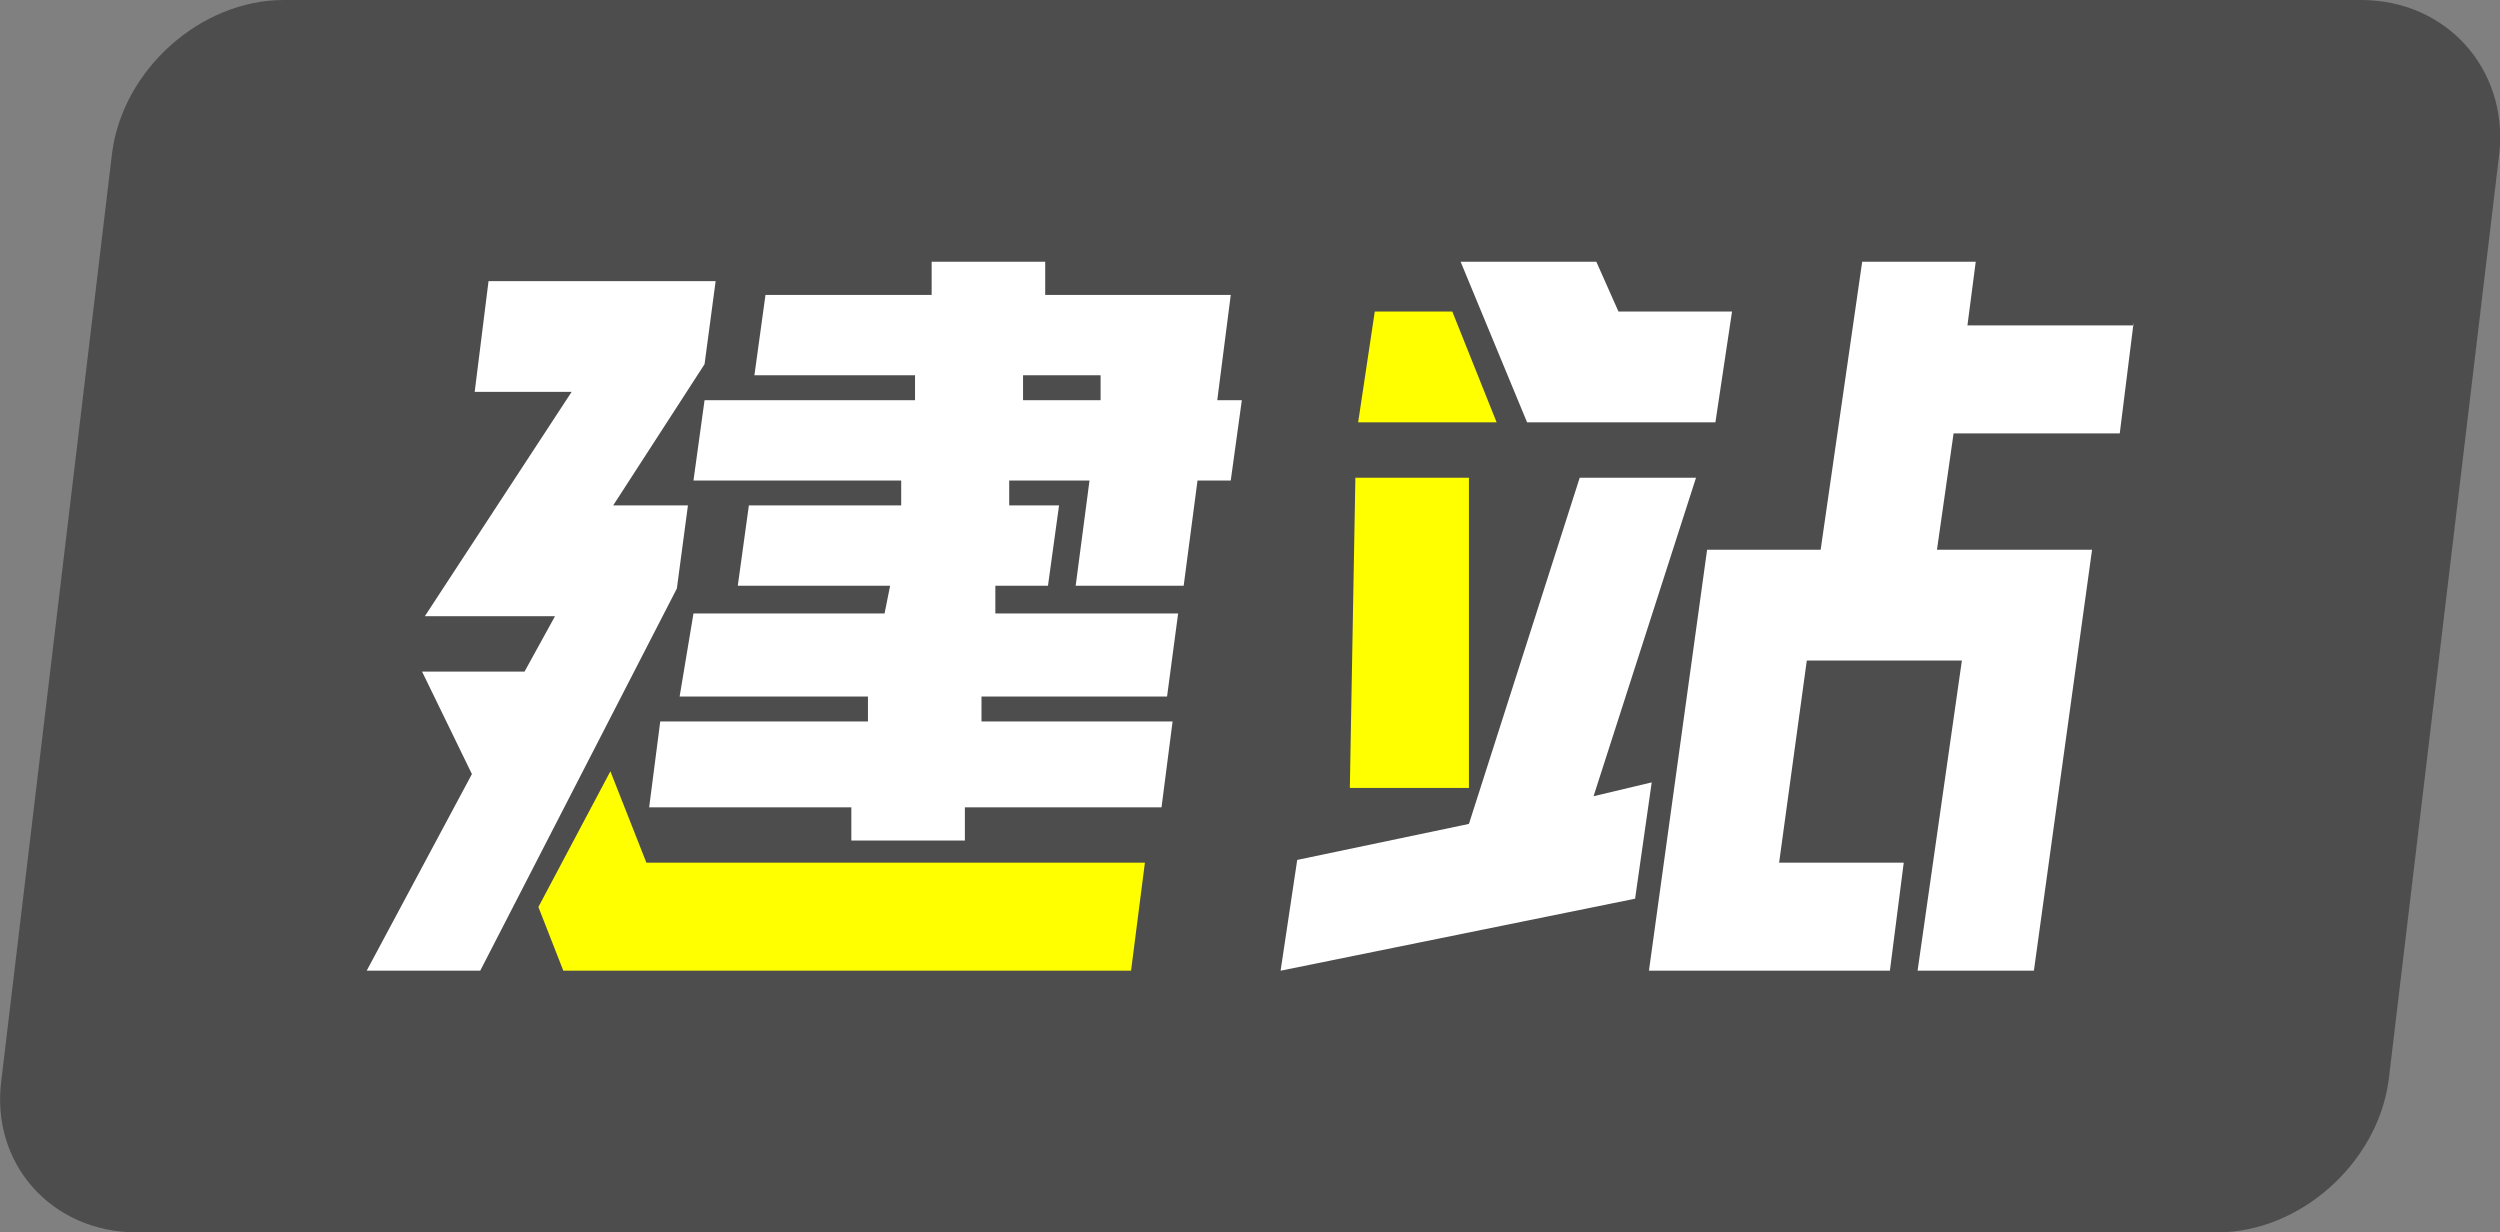
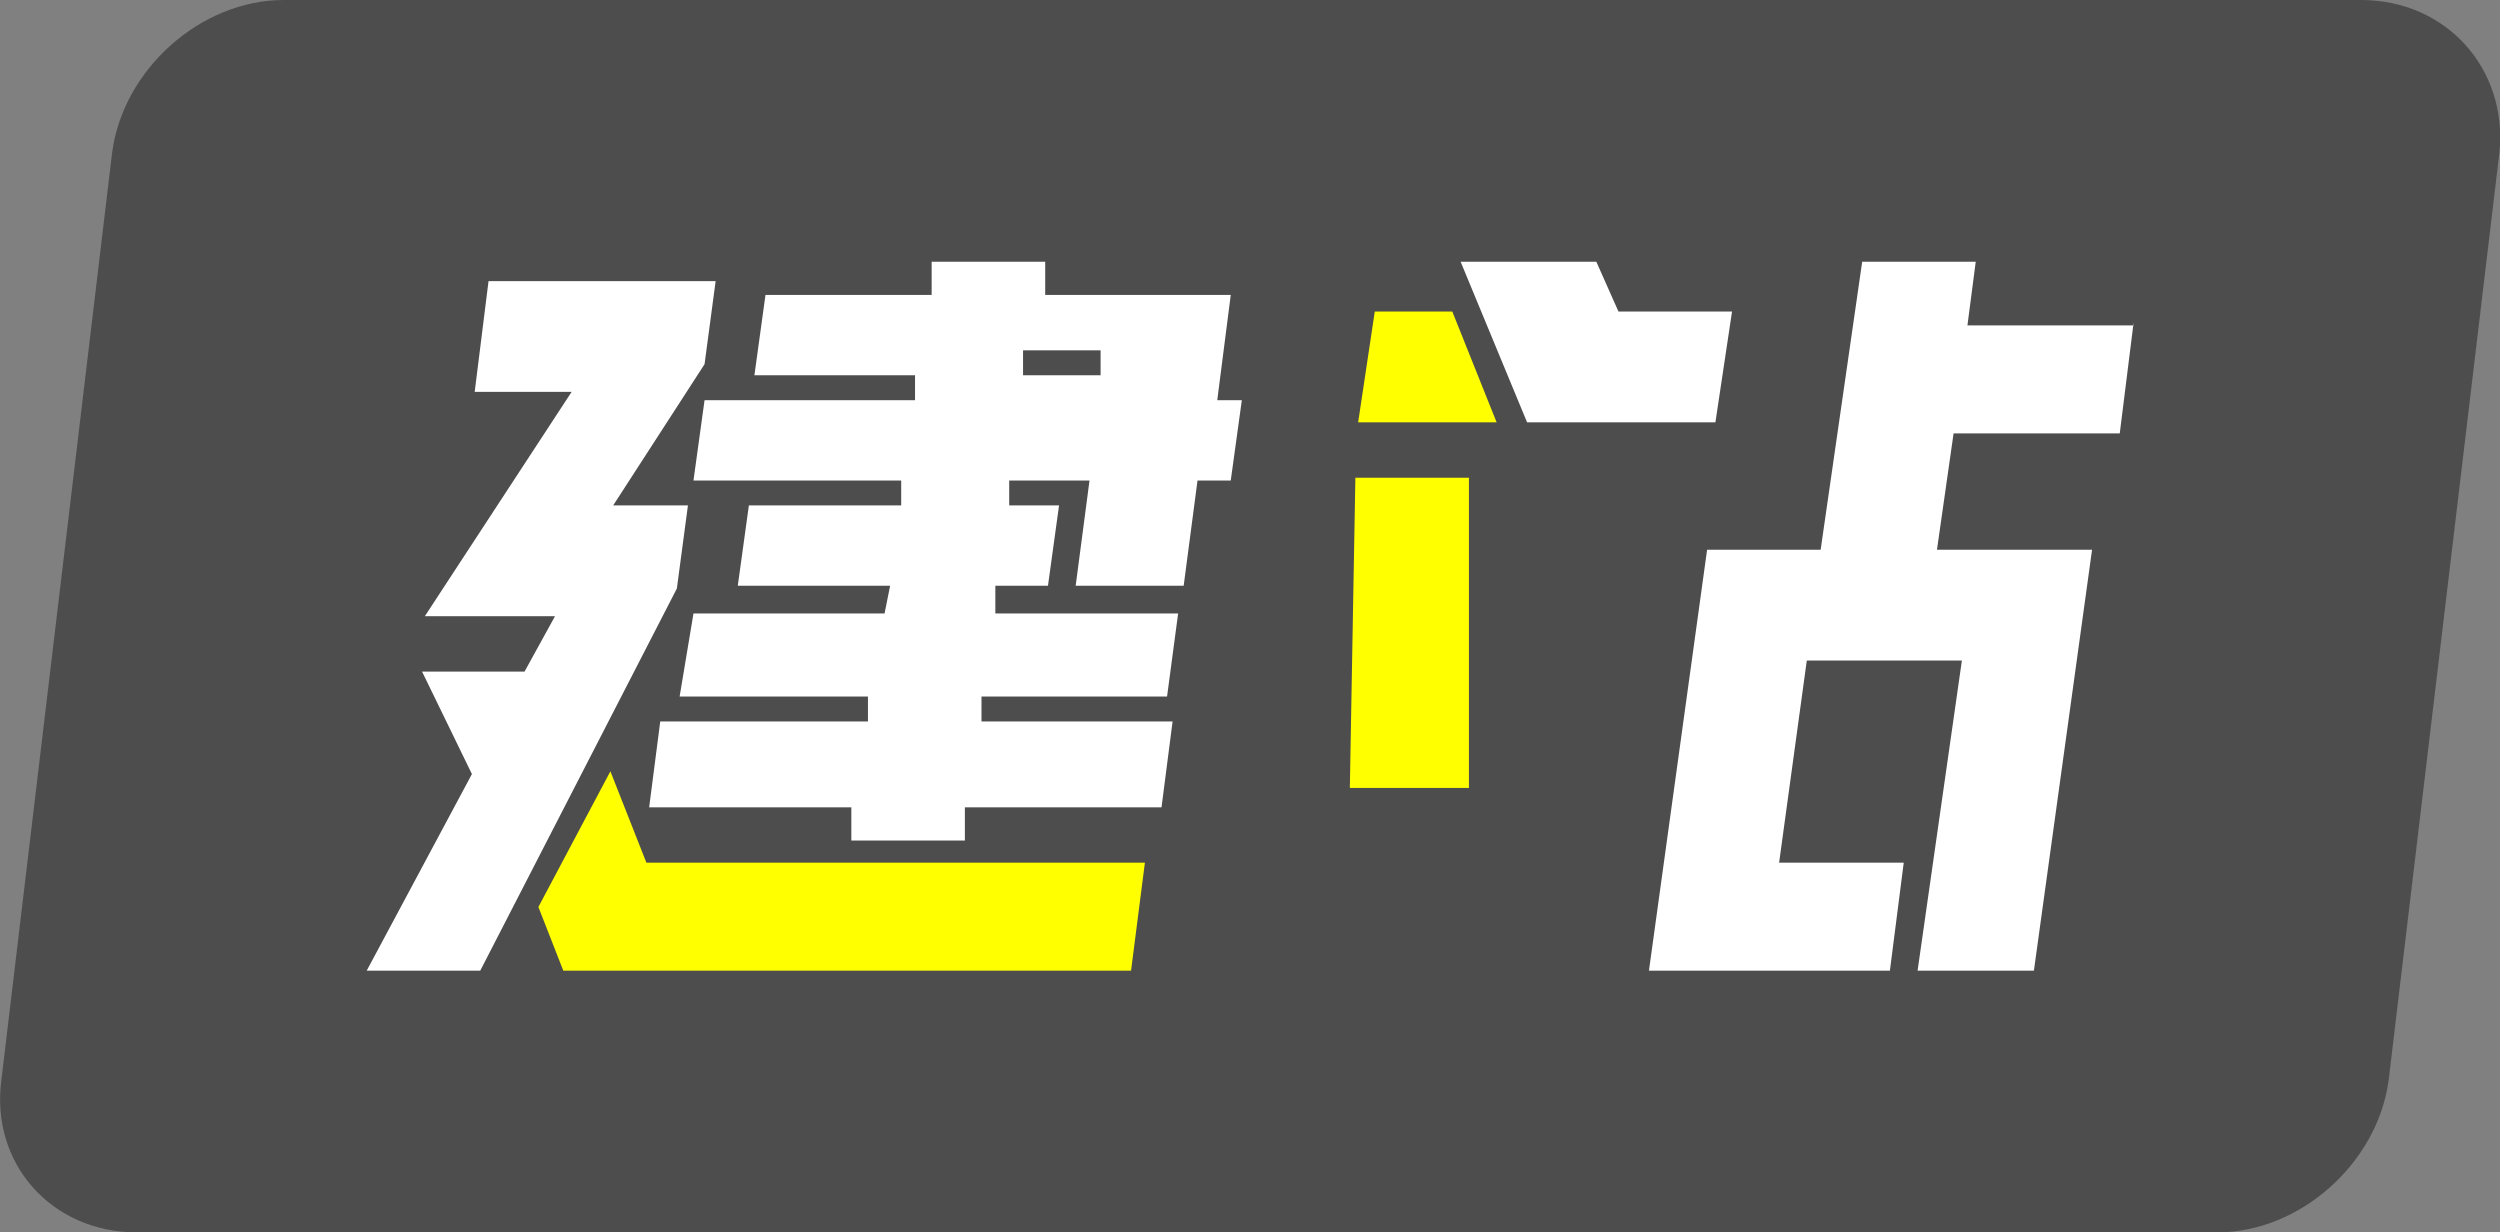
<svg xmlns="http://www.w3.org/2000/svg" id="_图层_2" data-name="图层 2" viewBox="0 0 90.27 44.5">
  <rect x="0" y="0" width="90.27" height="44.5" fill="#808080" stroke="none" />
  <defs>
    <style>
      .cls-1 {
        fill: #ff0;
      }

      .cls-1, .cls-2, .cls-3 {
        stroke-width: 0px;
      }

      .cls-2 {
        fill: #fff;
      }

      .cls-3 {
        fill: #4d4d4d;
      }
    </style>
  </defs>
  <g id="_图层_2-2" data-name=" 图层 2">
    <g>
      <path class="cls-3" d="M85.25,0H10.25c-3,0-5.8,2.5-6.2,5.5L.05,39c-.4,3,1.8,5.5,4.9,5.5h75.1c3,0,5.8-2.5,6.2-5.5l4-33.5c.3-3-1.9-5.5-5-5.5h0Z" />
      <g>
        <polygon class="cls-2" points="21.94 18.25 24.84 18.25 24.44 21.25 17.34 35.05 13.24 35.05 17.04 27.95 15.24 24.25 18.94 24.25 20.04 22.25 15.34 22.25 20.64 14.15 17.14 14.15 17.64 10.15 25.84 10.15 25.44 13.15 22.14 18.25 21.94 18.25" />
        <polygon class="cls-1" points="19.44 32.75 22.04 27.85 23.34 31.15 41.34 31.15 40.84 35.05 20.34 35.05 19.44 32.75" />
        <path class="cls-2" d="M43.64,14.45h1.2l-.4,2.9h-1.2l-.5,3.8h-3.9l.5-3.8h-2.9v.9c-.1,0,1.8,0,1.8,0l-.4,2.9h-1.9v1c-.1,0,6.6,0,6.6,0l-.4,3h-6.7v.9c-.1,0,6.9,0,6.9,0l-.4,3.1h-7.1v1.2h-4.1v-1.2c.1,0-7.3,0-7.3,0l.4-3.1h7.5v-.9c.1,0-6.8,0-6.8,0l.5-3h6.9l.2-1h-5.5l.4-2.9h5.5v-.9c.1,0-7.5,0-7.5,0l.4-2.9h7.6v-.9c.1,0-5.8,0-5.8,0l.4-2.9h6v-1.2h4.1v1.2c-.1,0,6.7,0,6.7,0l-.5,3.9-.3-.1Z" />
-         <path class="cls-3" d="M36.94,13.55v.9c-.1,0,2.8,0,2.8,0v-.9c.1,0-2.8,0-2.8,0Z" />
-         <polygon class="cls-2" points="61.24 17.25 57.54 28.75 59.64 28.25 59.04 32.45 46.24 35.05 46.84 31.05 53.04 29.75 57.04 17.25 61.34 17.25 61.24 17.25" />
+         <path class="cls-3" d="M36.94,13.55c-.1,0,2.8,0,2.8,0v-.9c.1,0-2.8,0-2.8,0Z" />
        <polygon class="cls-1" points="48.94 17.25 53.04 17.25 53.04 28.45 48.74 28.45 48.94 17.25" />
        <polygon class="cls-1" points="49.64 11.25 52.44 11.25 54.04 15.25 49.04 15.25 49.64 11.25" />
        <polygon class="cls-2" points="62.54 11.25 61.94 15.25 55.14 15.25 52.74 9.45 57.64 9.45 58.44 11.25 62.54 11.25" />
        <polygon class="cls-2" points="77.04 11.65 76.54 15.65 70.54 15.65 69.94 19.85 75.54 19.85 73.44 35.05 69.24 35.05 70.84 23.85 65.24 23.85 64.24 31.15 68.74 31.15 68.24 35.05 59.54 35.05 61.64 19.85 65.74 19.85 67.24 9.45 71.34 9.45 71.04 11.75 77.04 11.75 77.04 11.65" />
      </g>
    </g>
  </g>
</svg>